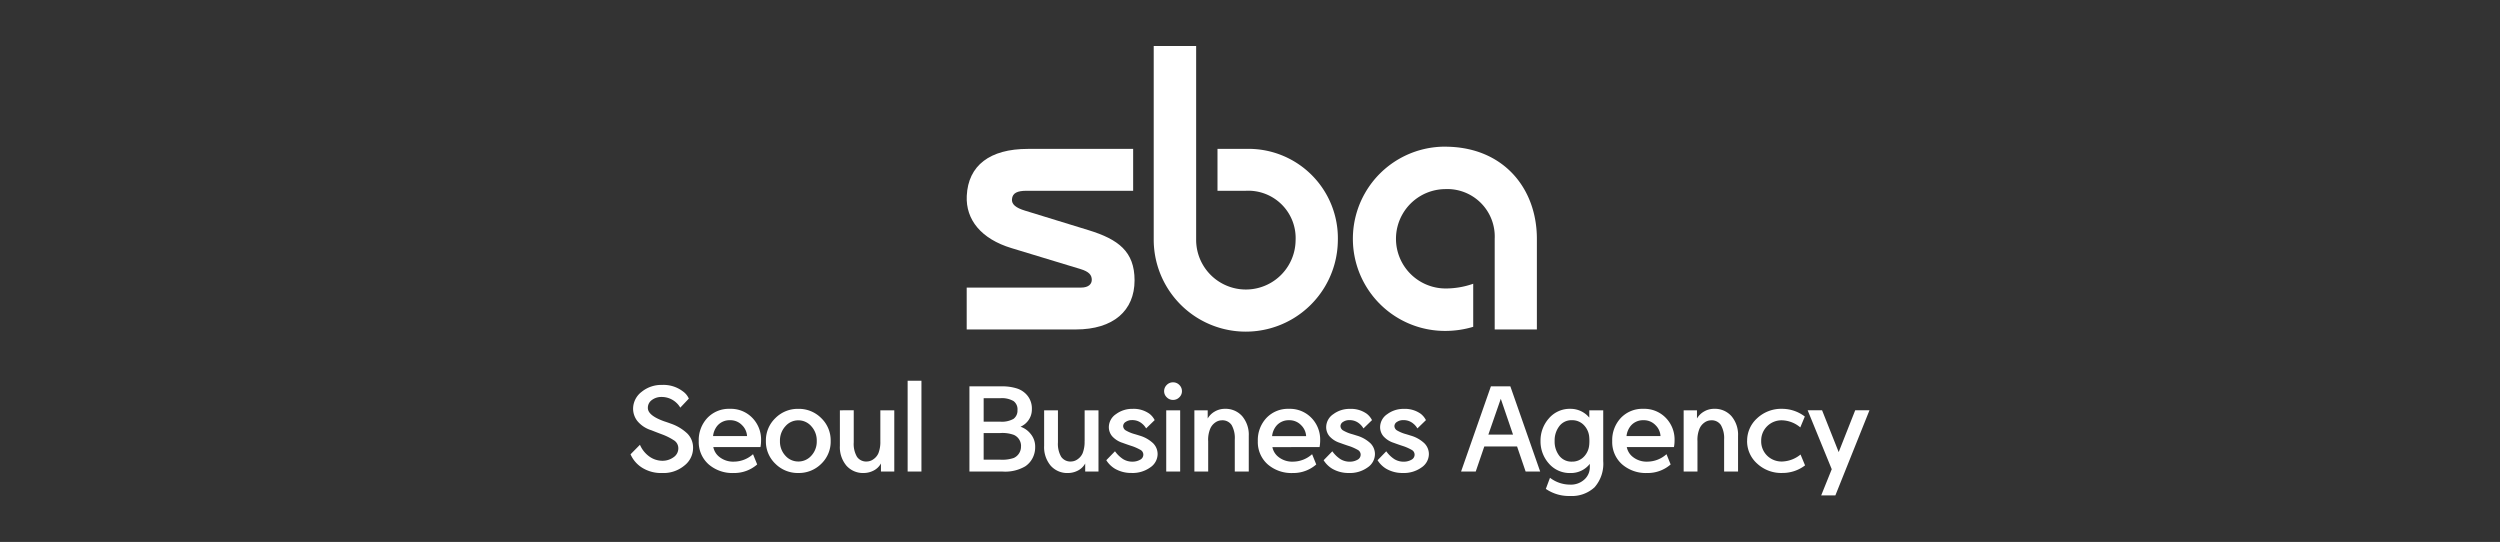
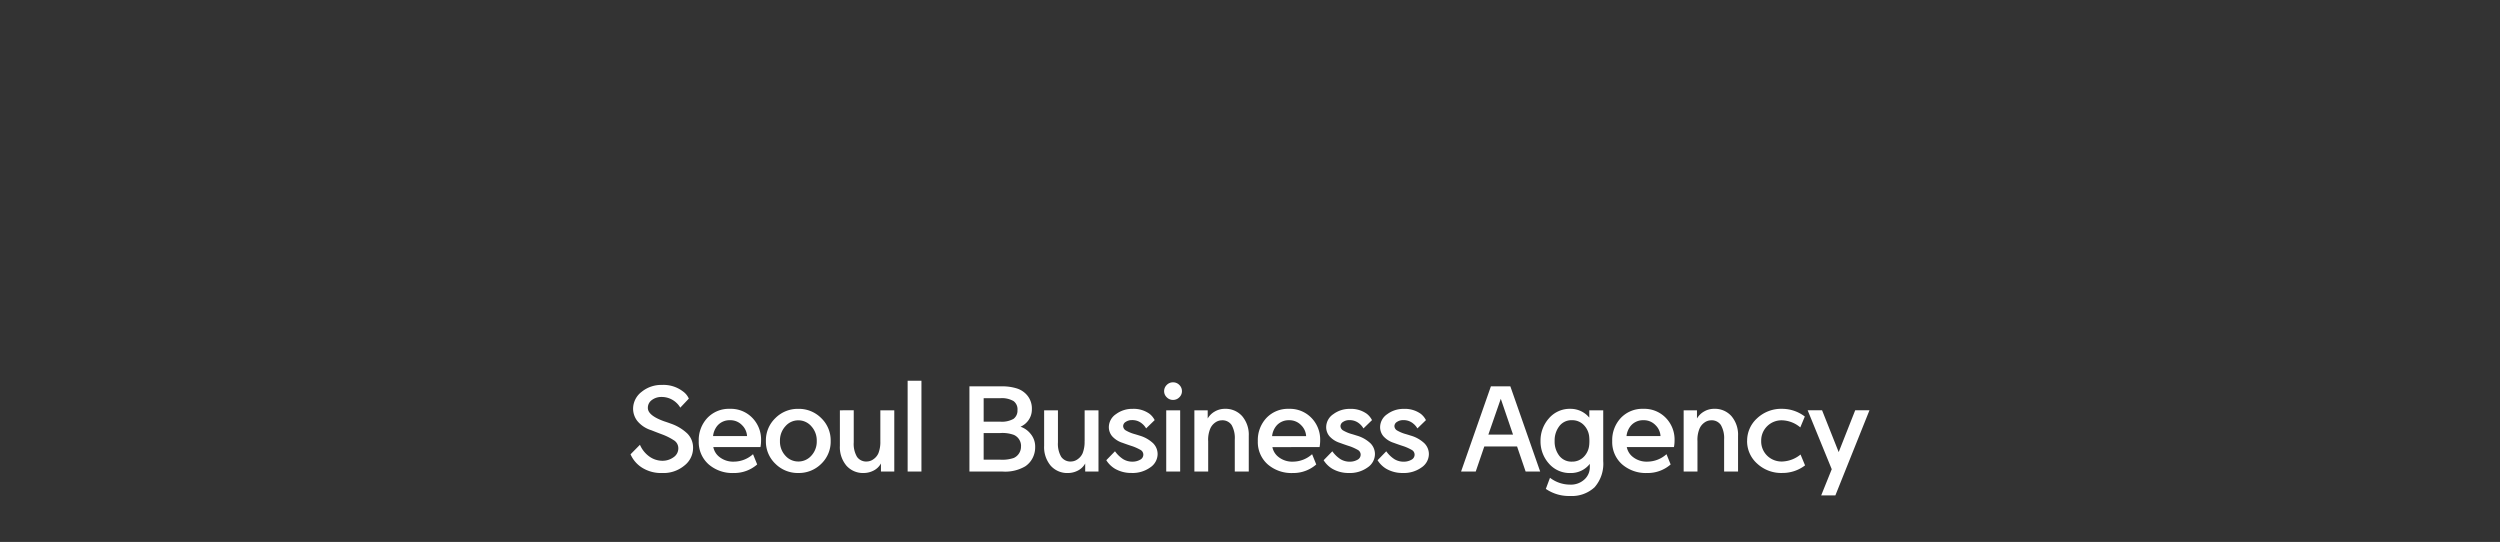
<svg xmlns="http://www.w3.org/2000/svg" width="286" height="62" viewBox="0 0 286 62">
  <rect x="0" y="0" width="286" height="62" fill="#333333" stroke="none" />
  <defs>
    <clipPath id="clip-path">
-       <rect id="Rectangle_34496" data-name="Rectangle 34496" width="65.23" height="32.726" fill="#fff" />
-     </clipPath>
+       </clipPath>
  </defs>
  <g id="logo" transform="translate(-341 -4927)">
    <rect id="Rectangle_34397" data-name="Rectangle 34397" width="286" height="62" transform="translate(341 4927)" fill="none" opacity="0.3" />
    <g id="en" transform="translate(160.867 -2111.739)">
      <g id="Group_34790" data-name="Group 34790" transform="translate(290.723 7043.998)">
        <g id="Group_34789" data-name="Group 34789" transform="translate(0 0)" clip-path="url(#clip-path)">
-           <path id="Path_5476" data-name="Path 5476" d="M13.034,44.377c.965.293,1.276.683,1.276,1.226,0,.469-.354.889-1.224.889H0v4.79H12.482c4.3,0,6.722-2.152,6.722-5.62,0-3.3-1.859-4.688-5.246-5.733L6.67,37.689c-1.061-.323-1.544-.728-1.491-1.316.065-.716.634-.956,1.674-.956H19.042V30.626H7C2.656,30.626.169,32.513.007,36c-.128,2.731,1.655,4.924,5.111,5.974Z" transform="translate(0 -18.851)" fill="#fff" />
          <path id="Path_5477" data-name="Path 5477" d="M60.5,0V22.248a5.689,5.689,0,0,0,11.377,0,5.419,5.419,0,0,0-5.7-5.682H62.942V11.774h3.236A10.225,10.225,0,0,1,76.711,22.25a10.533,10.533,0,0,1-21.065,0V0Z" transform="translate(-34.251 0)" fill="#fff" />
-           <path id="Path_5478" data-name="Path 5478" d="M125.49,29.956a10.54,10.54,0,0,0,0,21.08,11.116,11.116,0,0,0,3.227-.469V45.639a9.456,9.456,0,0,1-3.227.541,5.684,5.684,0,0,1,0-11.367,5.428,5.428,0,0,1,5.684,5.684V50.87H136V40.5c0-5.821-3.88-10.54-10.511-10.54" transform="translate(-70.771 -18.438)" fill="#fff" />
        </g>
      </g>
      <path id="Path_5480" data-name="Path 5480" d="M1.266-18.3l1.077-1.091a3.194,3.194,0,0,0,1.091,1.356,2.575,2.575,0,0,0,1.44.475,2.141,2.141,0,0,0,1.314-.405A1.215,1.215,0,0,0,6.733-19a1.07,1.07,0,0,0-.552-.93,6.7,6.7,0,0,0-1.2-.608q-.643-.238-1.342-.517a3.325,3.325,0,0,1-1.6-1.063A2.3,2.3,0,0,1,1.559-23.5a2.441,2.441,0,0,1,.965-1.937,3.568,3.568,0,0,1,2.363-.8,3.654,3.654,0,0,1,2.391.755,1.968,1.968,0,0,1,.657.811l-.979,1.035a2.244,2.244,0,0,0-.461-.573A2.442,2.442,0,0,0,4.8-24.859a1.787,1.787,0,0,0-1.084.343,1.079,1.079,0,0,0-.468.916q0,.867,1.9,1.538.35.112.727.252a5.2,5.2,0,0,1,1.909,1.154,2.283,2.283,0,0,1,.636,1.643,2.54,2.54,0,0,1-.993,2,3.713,3.713,0,0,1-2.531.853,4.082,4.082,0,0,1-2.363-.643A3.452,3.452,0,0,1,1.266-18.3Zm9.442-2.083h3.887a1.885,1.885,0,0,0-.573-1.251,1.839,1.839,0,0,0-1.384-.566,1.842,1.842,0,0,0-1.426.615A2.212,2.212,0,0,0,10.708-20.385Zm.028,1.258a1.888,1.888,0,0,0,.6,1.049,2.525,2.525,0,0,0,1.776.615,3.293,3.293,0,0,0,2.167-.853l.475,1.175a3.972,3.972,0,0,1-2.685.979,4.136,4.136,0,0,1-2.887-1.007,3.4,3.4,0,0,1-1.112-2.643,3.7,3.7,0,0,1,.986-2.65,3.389,3.389,0,0,1,2.58-1.042A3.412,3.412,0,0,1,15.2-22.468a3.539,3.539,0,0,1,1,2.559,4.147,4.147,0,0,1-.07.783Zm9.722,2.964a3.62,3.62,0,0,1-2.622-1.056,3.5,3.5,0,0,1-1.084-2.608,3.519,3.519,0,0,1,1.084-2.615A3.607,3.607,0,0,1,20.457-23.5a3.6,3.6,0,0,1,2.629,1.063,3.53,3.53,0,0,1,1.077,2.615,3.507,3.507,0,0,1-1.077,2.608A3.613,3.613,0,0,1,20.457-16.162Zm0-1.314a1.97,1.97,0,0,0,1.489-.664,2.367,2.367,0,0,0,.622-1.685,2.4,2.4,0,0,0-.622-1.685,1.952,1.952,0,0,0-1.489-.678,1.938,1.938,0,0,0-1.475.678,2.4,2.4,0,0,0-.622,1.685,2.367,2.367,0,0,0,.622,1.685A1.955,1.955,0,0,0,20.457-17.476Zm9.386-2.335v-3.524h1.594v7.005H29.914v-.923a1.977,1.977,0,0,1-.783.783,2.482,2.482,0,0,1-1.189.308A2.522,2.522,0,0,1,25.964-17a3.279,3.279,0,0,1-.748-2.265v-4.069H26.8v3.677a2.924,2.924,0,0,0,.371,1.643,1.274,1.274,0,0,0,1.126.538,1.329,1.329,0,0,0,.755-.259,1.637,1.637,0,0,0,.573-.692A3.546,3.546,0,0,0,29.844-19.811Zm3.122,3.482V-26.719h1.58V-16.33Zm7.069,0v-9.746H43.74a5.5,5.5,0,0,1,1.762.252,2.534,2.534,0,0,1,1.216.867,2.348,2.348,0,0,1,.461,1.5,2.113,2.113,0,0,1-.5,1.4,2.174,2.174,0,0,1-.8.6,2.489,2.489,0,0,1,1.168.832,2.253,2.253,0,0,1,.51,1.475,2.669,2.669,0,0,1-.322,1.328,2.52,2.52,0,0,1-.811.895,4.521,4.521,0,0,1-2.573.6Zm5.5-7.047a1.167,1.167,0,0,0-.454-1.014,2.661,2.661,0,0,0-1.517-.329h-1.9v2.685h1.9a2.708,2.708,0,0,0,1.517-.322A1.164,1.164,0,0,0,45.53-23.377Zm.405,4.167a1.384,1.384,0,0,0-.825-1.314,3.833,3.833,0,0,0-1.552-.21h-1.9v3.048h1.9a4.084,4.084,0,0,0,1.552-.2A1.413,1.413,0,0,0,45.935-19.21Zm7.275-.6v-3.524H54.8v7.005H53.28v-.923a1.977,1.977,0,0,1-.783.783,2.482,2.482,0,0,1-1.189.308A2.522,2.522,0,0,1,49.33-17a3.279,3.279,0,0,1-.748-2.265v-4.069h1.58v3.677a2.924,2.924,0,0,0,.371,1.643,1.274,1.274,0,0,0,1.126.538,1.329,1.329,0,0,0,.755-.259,1.637,1.637,0,0,0,.573-.692A3.546,3.546,0,0,0,53.21-19.811Zm2.479,2.181.993-1.021a3.479,3.479,0,0,0,.923.895,2,2,0,0,0,1.049.294,1.758,1.758,0,0,0,.9-.217.653.653,0,0,0,.371-.58.626.626,0,0,0-.357-.566,5.818,5.818,0,0,0-.846-.385q-.573-.182-1.175-.405a2.672,2.672,0,0,1-1.189-.755,1.611,1.611,0,0,1-.378-1.049,1.8,1.8,0,0,1,.811-1.475,3.1,3.1,0,0,1,1.916-.608,3.1,3.1,0,0,1,1.916.559,2.169,2.169,0,0,1,.6.727l-.979.951a1.909,1.909,0,0,0-.461-.545,1.694,1.694,0,0,0-1.161-.405,1.233,1.233,0,0,0-.706.2.58.58,0,0,0-.3.482.606.606,0,0,0,.336.517,4.212,4.212,0,0,0,.993.405q.238.07.545.168a3.813,3.813,0,0,1,1.545.867,1.748,1.748,0,0,1,.524,1.272,1.853,1.853,0,0,1-.839,1.5,3.442,3.442,0,0,1-2.139.636,3.677,3.677,0,0,1-1.93-.5A2.978,2.978,0,0,1,55.689-17.63Zm6.855,1.3v-7.005h1.594v7.005Zm1.8-9.187a.951.951,0,0,1-.3.692.982.982,0,0,1-.72.3.982.982,0,0,1-.72-.3.951.951,0,0,1-.3-.692.982.982,0,0,1,.3-.72.982.982,0,0,1,.72-.3.982.982,0,0,1,.72.3A.982.982,0,0,1,64.348-25.516Zm3,5.663v3.524h-1.58v-7.005h1.524v.937a2.149,2.149,0,0,1,.811-.8,2.25,2.25,0,0,1,1.147-.308,2.528,2.528,0,0,1,1.993.846,3.285,3.285,0,0,1,.748,2.258v4.069H70.392v-3.663a3,3,0,0,0-.364-1.657,1.256,1.256,0,0,0-1.119-.538,1.316,1.316,0,0,0-.762.259,1.641,1.641,0,0,0-.566.706A3.318,3.318,0,0,0,67.344-19.853Zm7.317-.531h3.887a1.885,1.885,0,0,0-.573-1.251,1.839,1.839,0,0,0-1.384-.566,1.842,1.842,0,0,0-1.426.615A2.212,2.212,0,0,0,74.661-20.385Zm.028,1.258a1.888,1.888,0,0,0,.6,1.049,2.525,2.525,0,0,0,1.776.615,3.293,3.293,0,0,0,2.167-.853l.475,1.175a3.972,3.972,0,0,1-2.685.979,4.136,4.136,0,0,1-2.887-1.007,3.4,3.4,0,0,1-1.112-2.643,3.7,3.7,0,0,1,.986-2.65,3.389,3.389,0,0,1,2.58-1.042,3.412,3.412,0,0,1,2.566,1.035,3.539,3.539,0,0,1,1,2.559,4.147,4.147,0,0,1-.07.783Zm5.863,1.5.993-1.021a3.479,3.479,0,0,0,.923.895,2,2,0,0,0,1.049.294,1.758,1.758,0,0,0,.9-.217.653.653,0,0,0,.371-.58.626.626,0,0,0-.357-.566,5.817,5.817,0,0,0-.846-.385q-.573-.182-1.175-.405a2.672,2.672,0,0,1-1.189-.755,1.611,1.611,0,0,1-.378-1.049,1.8,1.8,0,0,1,.811-1.475,3.1,3.1,0,0,1,1.916-.608,3.1,3.1,0,0,1,1.916.559,2.169,2.169,0,0,1,.6.727l-.979.951a1.909,1.909,0,0,0-.461-.545,1.694,1.694,0,0,0-1.161-.405,1.233,1.233,0,0,0-.706.2.58.58,0,0,0-.3.482.607.607,0,0,0,.336.517,4.212,4.212,0,0,0,.993.405q.238.07.545.168a3.813,3.813,0,0,1,1.545.867,1.748,1.748,0,0,1,.524,1.272,1.853,1.853,0,0,1-.839,1.5,3.442,3.442,0,0,1-2.139.636,3.677,3.677,0,0,1-1.93-.5A2.978,2.978,0,0,1,80.552-17.63Zm6.17,0,.993-1.021a3.479,3.479,0,0,0,.923.895,2,2,0,0,0,1.049.294,1.758,1.758,0,0,0,.9-.217.653.653,0,0,0,.371-.58.626.626,0,0,0-.357-.566,5.817,5.817,0,0,0-.846-.385q-.573-.182-1.175-.405a2.672,2.672,0,0,1-1.189-.755,1.611,1.611,0,0,1-.378-1.049,1.8,1.8,0,0,1,.811-1.475,3.1,3.1,0,0,1,1.916-.608,3.1,3.1,0,0,1,1.916.559,2.17,2.17,0,0,1,.6.727l-.979.951a1.909,1.909,0,0,0-.461-.545,1.694,1.694,0,0,0-1.161-.405,1.233,1.233,0,0,0-.706.2.58.58,0,0,0-.3.482.607.607,0,0,0,.336.517,4.212,4.212,0,0,0,.993.405q.238.07.545.168a3.813,3.813,0,0,1,1.545.867,1.748,1.748,0,0,1,.524,1.272,1.853,1.853,0,0,1-.839,1.5,3.442,3.442,0,0,1-2.139.636,3.677,3.677,0,0,1-1.93-.5A2.978,2.978,0,0,1,86.722-17.63ZM99.4-20.552h2.824l-1.4-4.1Zm2.517-5.523,3.412,9.746h-1.664l-.979-2.866H98.936l-.979,2.866H96.28l3.412-9.746Zm9.023,6.712a5.086,5.086,0,0,0,0-.923,2.208,2.208,0,0,0-.587-1.328,1.835,1.835,0,0,0-1.384-.587,1.74,1.74,0,0,0-1.454.685,2.678,2.678,0,0,0-.531,1.692,2.641,2.641,0,0,0,.531,1.692,1.754,1.754,0,0,0,1.454.671,1.835,1.835,0,0,0,1.384-.587A2.193,2.193,0,0,0,110.937-19.364Zm-2.209,5.831a4.646,4.646,0,0,1-2.755-.811l.475-1.272a3.77,3.77,0,0,0,2.279.783,2.273,2.273,0,0,0,1.671-.6,1.863,1.863,0,0,0,.608-1.356v-.419a2.727,2.727,0,0,1-2.2,1.049,3.144,3.144,0,0,1-2.489-1.091,3.789,3.789,0,0,1-.951-2.573,3.815,3.815,0,0,1,.951-2.58,3.135,3.135,0,0,1,2.489-1.1,2.769,2.769,0,0,1,2.139,1.007v-.839h1.594v5.817a4.066,4.066,0,0,1-.993,2.992A3.821,3.821,0,0,1,108.728-13.533Zm6.478-6.851h3.887a1.885,1.885,0,0,0-.573-1.251,1.839,1.839,0,0,0-1.384-.566,1.842,1.842,0,0,0-1.426.615A2.212,2.212,0,0,0,115.206-20.385Zm.028,1.258a1.888,1.888,0,0,0,.6,1.049,2.525,2.525,0,0,0,1.776.615,3.293,3.293,0,0,0,2.167-.853l.475,1.175a3.972,3.972,0,0,1-2.685.979,4.136,4.136,0,0,1-2.887-1.007,3.4,3.4,0,0,1-1.112-2.643,3.7,3.7,0,0,1,.986-2.65,3.389,3.389,0,0,1,2.58-1.042,3.412,3.412,0,0,1,2.566,1.035,3.54,3.54,0,0,1,1,2.559,4.147,4.147,0,0,1-.07.783Zm8.086-.727v3.524h-1.58v-7.005h1.524v.937a2.149,2.149,0,0,1,.811-.8,2.25,2.25,0,0,1,1.147-.308,2.528,2.528,0,0,1,1.993.846,3.285,3.285,0,0,1,.748,2.258v4.069h-1.594v-3.663A3,3,0,0,0,126-21.65a1.256,1.256,0,0,0-1.119-.538,1.316,1.316,0,0,0-.762.259,1.641,1.641,0,0,0-.566.706A3.318,3.318,0,0,0,123.32-19.853Zm5.681.028a3.455,3.455,0,0,1,1.14-2.594,4.022,4.022,0,0,1,2.887-1.084,4.274,4.274,0,0,1,2.573.881l-.517,1.244a3.378,3.378,0,0,0-2.055-.811,2.338,2.338,0,0,0-1.748.685,2.306,2.306,0,0,0-.671,1.678,2.283,2.283,0,0,0,.671,1.671,2.351,2.351,0,0,0,1.748.678,3.485,3.485,0,0,0,2.083-.8l.517,1.244a4.239,4.239,0,0,1-2.6.867,4.037,4.037,0,0,1-2.887-1.077A3.433,3.433,0,0,1,129-19.825Zm9.68,3.23-2.755-6.74h1.65l1.9,4.782,1.888-4.782H143L139.1-13.6h-1.622Z" transform="translate(251 7109.011)" fill="#fff" />
    </g>
  </g>
</svg>